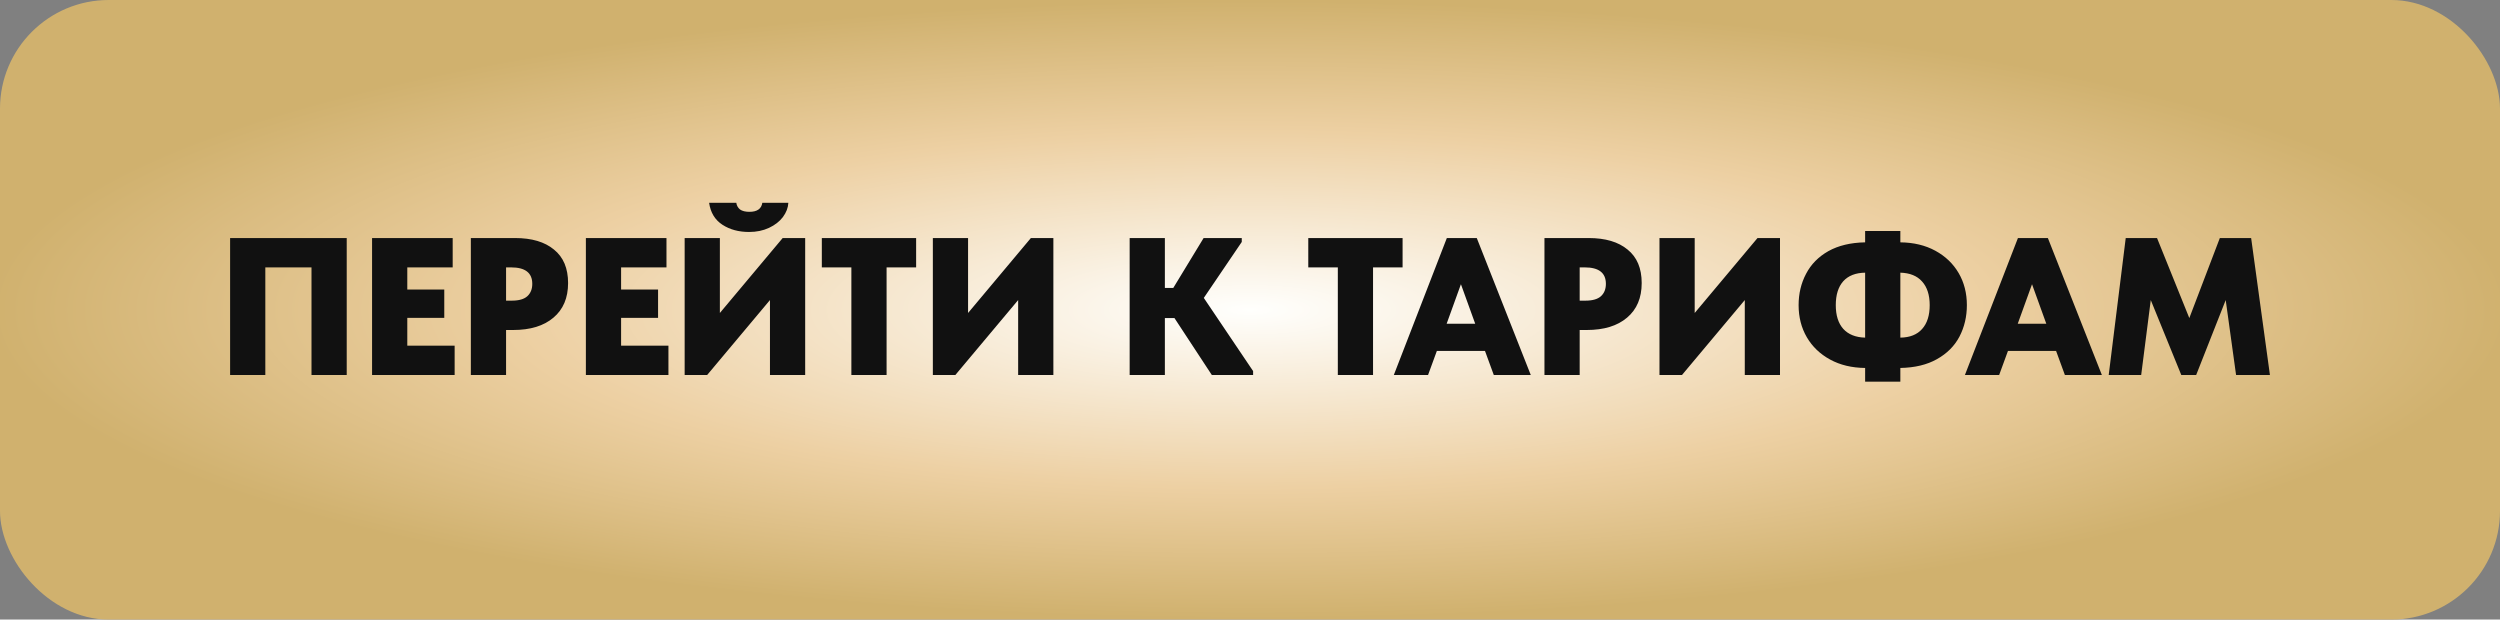
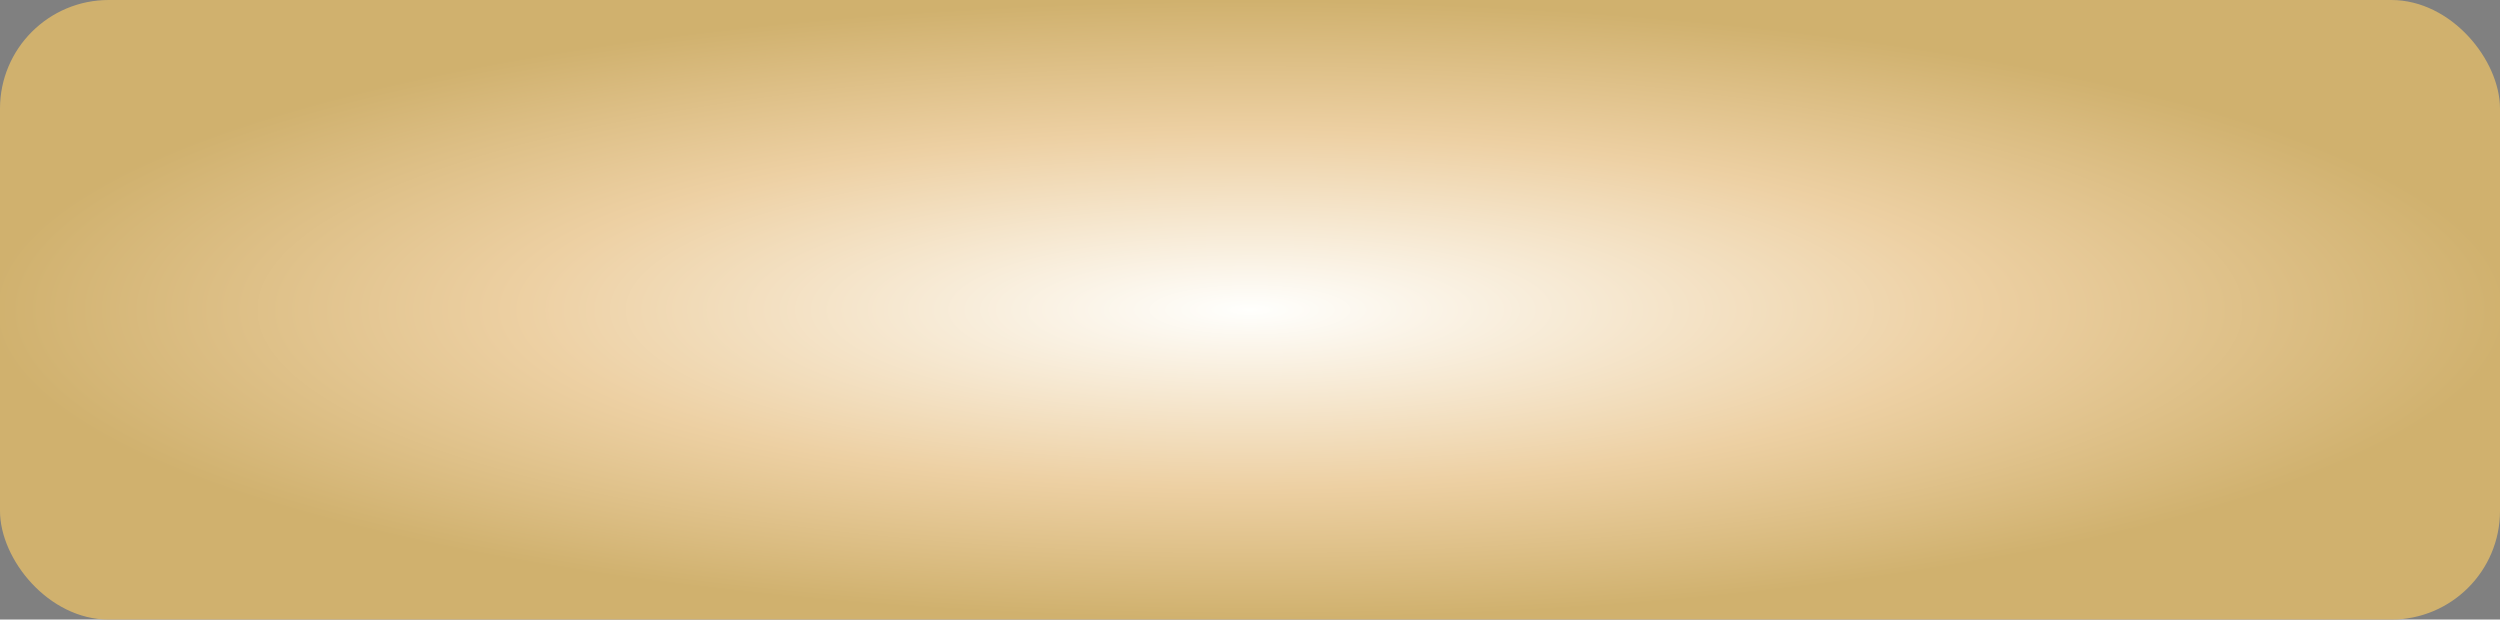
<svg xmlns="http://www.w3.org/2000/svg" width="230" height="57" viewBox="0 0 230 57" fill="none">
  <rect x="0" y="0" width="230" height="57" fill="#808080" stroke="none" />
  <rect width="230" height="57" rx="10" fill="url(#paint0_radial_420_65)" />
-   <path d="M21.17 34.5V21.9H31.898V34.5H28.658V24.6H24.41V34.5H21.17ZM41.827 34.5H34.23V21.9H41.647V24.6H37.471V26.634H40.873V29.244H37.471V31.8H41.827V34.5ZM47.386 21.9C48.922 21.9 50.116 22.254 50.968 22.962C51.832 23.658 52.264 24.684 52.264 26.04C52.264 27.408 51.814 28.47 50.914 29.226C50.026 29.982 48.79 30.36 47.206 30.36H46.558V34.5H43.318V21.9H47.386ZM47.08 27.66C47.74 27.66 48.22 27.522 48.52 27.246C48.82 26.97 48.97 26.592 48.97 26.112C48.97 25.104 48.322 24.6 47.026 24.6H46.558V27.66H47.08ZM61.496 34.5H53.901V21.9H61.316V24.6H57.141V26.634H60.542V29.244H57.141V31.8H61.496V34.5ZM66.228 28.794L72.006 21.9H74.076V34.5H70.836V27.606L65.058 34.5H62.988V21.9H66.228V28.794ZM65.238 18.66H67.74C67.776 18.912 67.89 19.116 68.082 19.272C68.286 19.416 68.574 19.488 68.946 19.488C69.654 19.488 70.05 19.212 70.134 18.66H72.528C72.504 19.116 72.336 19.554 72.024 19.974C71.712 20.382 71.286 20.712 70.746 20.964C70.206 21.216 69.594 21.342 68.91 21.342C67.962 21.342 67.146 21.12 66.462 20.676C65.778 20.232 65.37 19.56 65.238 18.66ZM81.566 34.5H78.326V24.6H75.608V21.9H84.284V24.6H81.566V34.5ZM89.062 28.794L94.84 21.9H96.91V34.5H93.67V27.606L87.892 34.5H85.822V21.9H89.062V28.794ZM114.242 22.26L110.75 27.408L115.286 34.14V34.5H111.488L108.05 29.262H107.168V34.5H103.928V21.9H107.168V26.49H107.942L110.732 21.9H114.242V22.26ZM126.32 34.5H123.08V24.6H120.362V21.9H129.038V24.6H126.32V34.5ZM140.831 34.5H137.429L136.619 32.286H132.191L131.381 34.5H128.231L133.109 21.9H135.863L140.831 34.5ZM134.405 26.148L133.091 29.784H135.719L134.405 26.148ZM146.158 21.9C147.694 21.9 148.888 22.254 149.74 22.962C150.604 23.658 151.036 24.684 151.036 26.04C151.036 27.408 150.586 28.47 149.686 29.226C148.798 29.982 147.562 30.36 145.978 30.36H145.33V34.5H142.09V21.9H146.158ZM145.852 27.66C146.512 27.66 146.992 27.522 147.292 27.246C147.592 26.97 147.742 26.592 147.742 26.112C147.742 25.104 147.094 24.6 145.798 24.6H145.33V27.66H145.852ZM155.912 28.794L161.69 21.9H163.76V34.5H160.52V27.606L154.742 34.5H152.672V21.9H155.912V28.794ZM174.832 33.852V35.112H171.592V33.852C170.368 33.84 169.294 33.582 168.37 33.078C167.446 32.574 166.732 31.89 166.228 31.026C165.724 30.162 165.472 29.178 165.472 28.074C165.472 27.018 165.7 26.058 166.156 25.194C166.612 24.318 167.296 23.622 168.208 23.106C169.132 22.59 170.26 22.32 171.592 22.296V21.252H174.832V22.296C176.056 22.308 177.13 22.566 178.054 23.07C178.978 23.574 179.692 24.258 180.196 25.122C180.7 25.986 180.952 26.97 180.952 28.074C180.952 29.13 180.724 30.096 180.268 30.972C179.812 31.836 179.122 32.526 178.198 33.042C177.286 33.558 176.164 33.828 174.832 33.852ZM171.592 31.062V25.086C170.716 25.098 170.044 25.362 169.576 25.878C169.12 26.394 168.892 27.126 168.892 28.074C168.892 29.01 169.12 29.736 169.576 30.252C170.044 30.768 170.716 31.038 171.592 31.062ZM174.832 31.062C175.708 31.05 176.374 30.786 176.83 30.27C177.298 29.754 177.532 29.022 177.532 28.074C177.532 27.138 177.298 26.412 176.83 25.896C176.374 25.38 175.708 25.11 174.832 25.086V31.062ZM193.372 34.5H189.97L189.16 32.286H184.732L183.922 34.5H180.772L185.65 21.9H188.404L193.372 34.5ZM186.946 26.148L185.632 29.784H188.26L186.946 26.148ZM207.105 21.9L208.833 34.5H205.719L204.765 27.606L202.047 34.5H200.679L197.871 27.606L196.989 34.5H194.001L195.567 21.9H198.447L201.417 29.262L204.225 21.9H207.105Z" fill="#111111" />
  <defs>
    <radialGradient id="paint0_radial_420_65" cx="0" cy="0" r="1" gradientUnits="userSpaceOnUse" gradientTransform="translate(115 28.5) scale(115 28.5)">
      <stop stop-color="#FFFFFD" />
      <stop offset="0.575" stop-color="#EDD0A3" />
      <stop offset="1" stop-color="#D0B16E" />
    </radialGradient>
  </defs>
</svg>